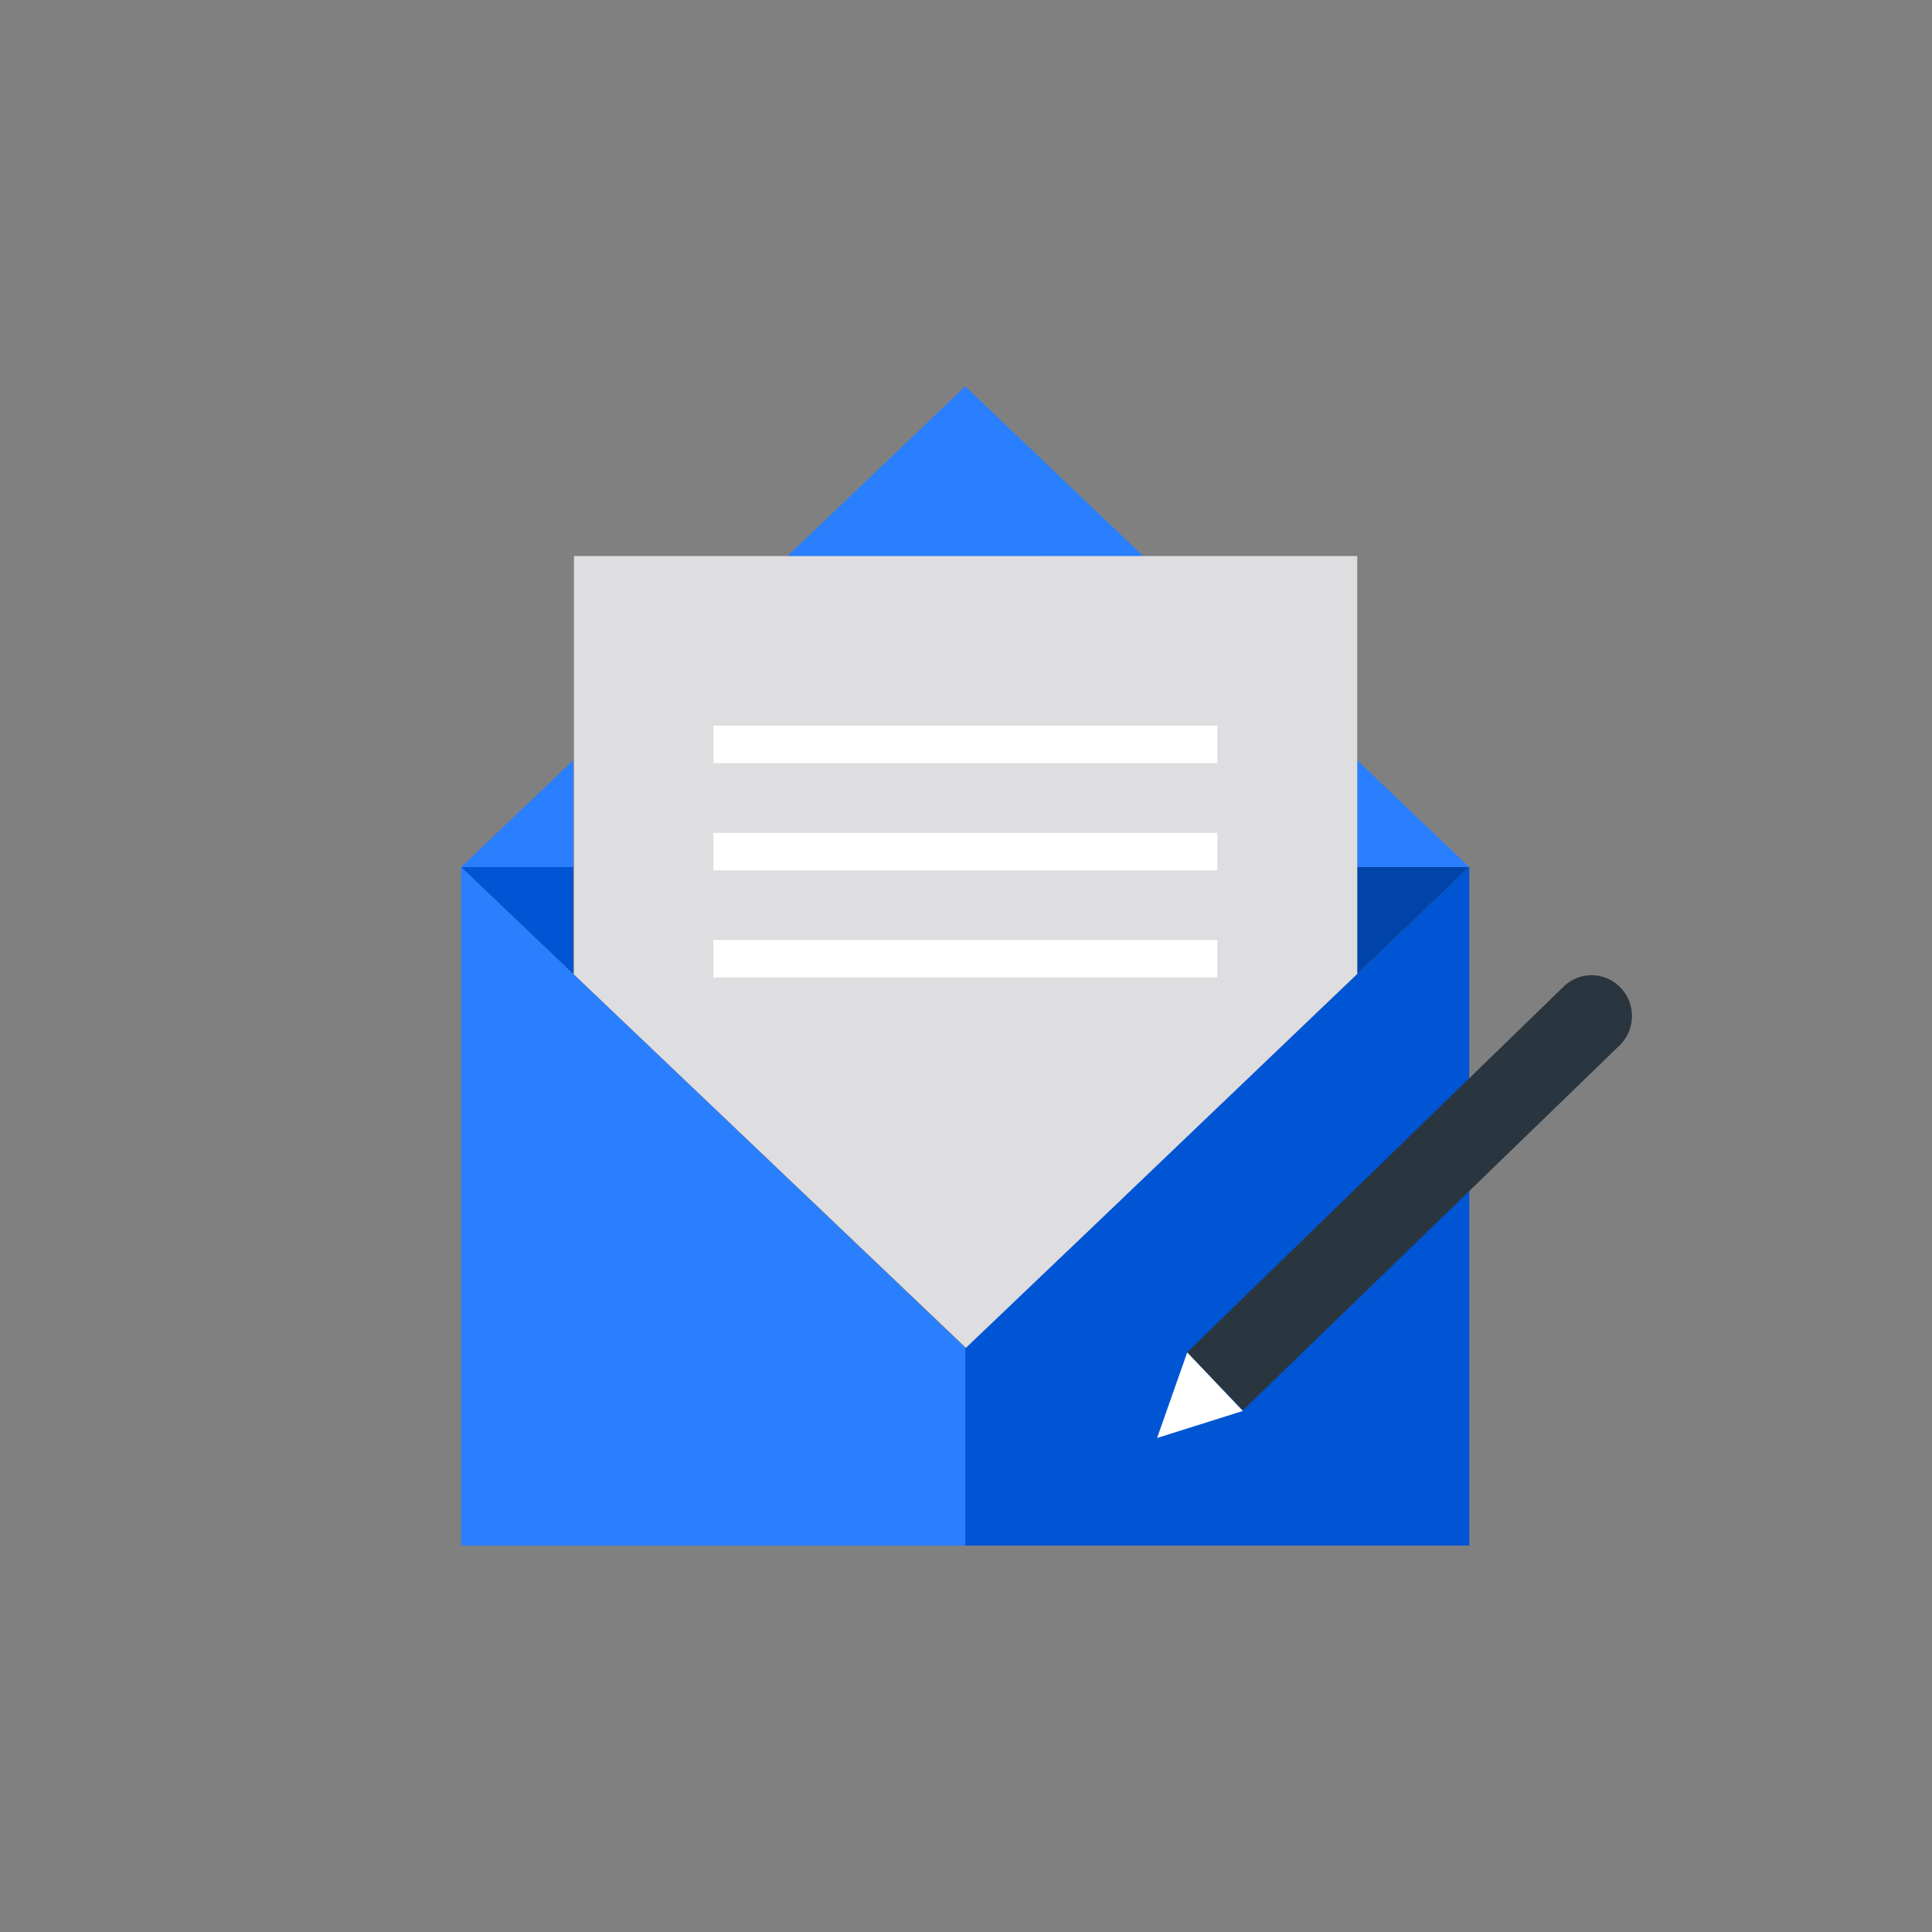
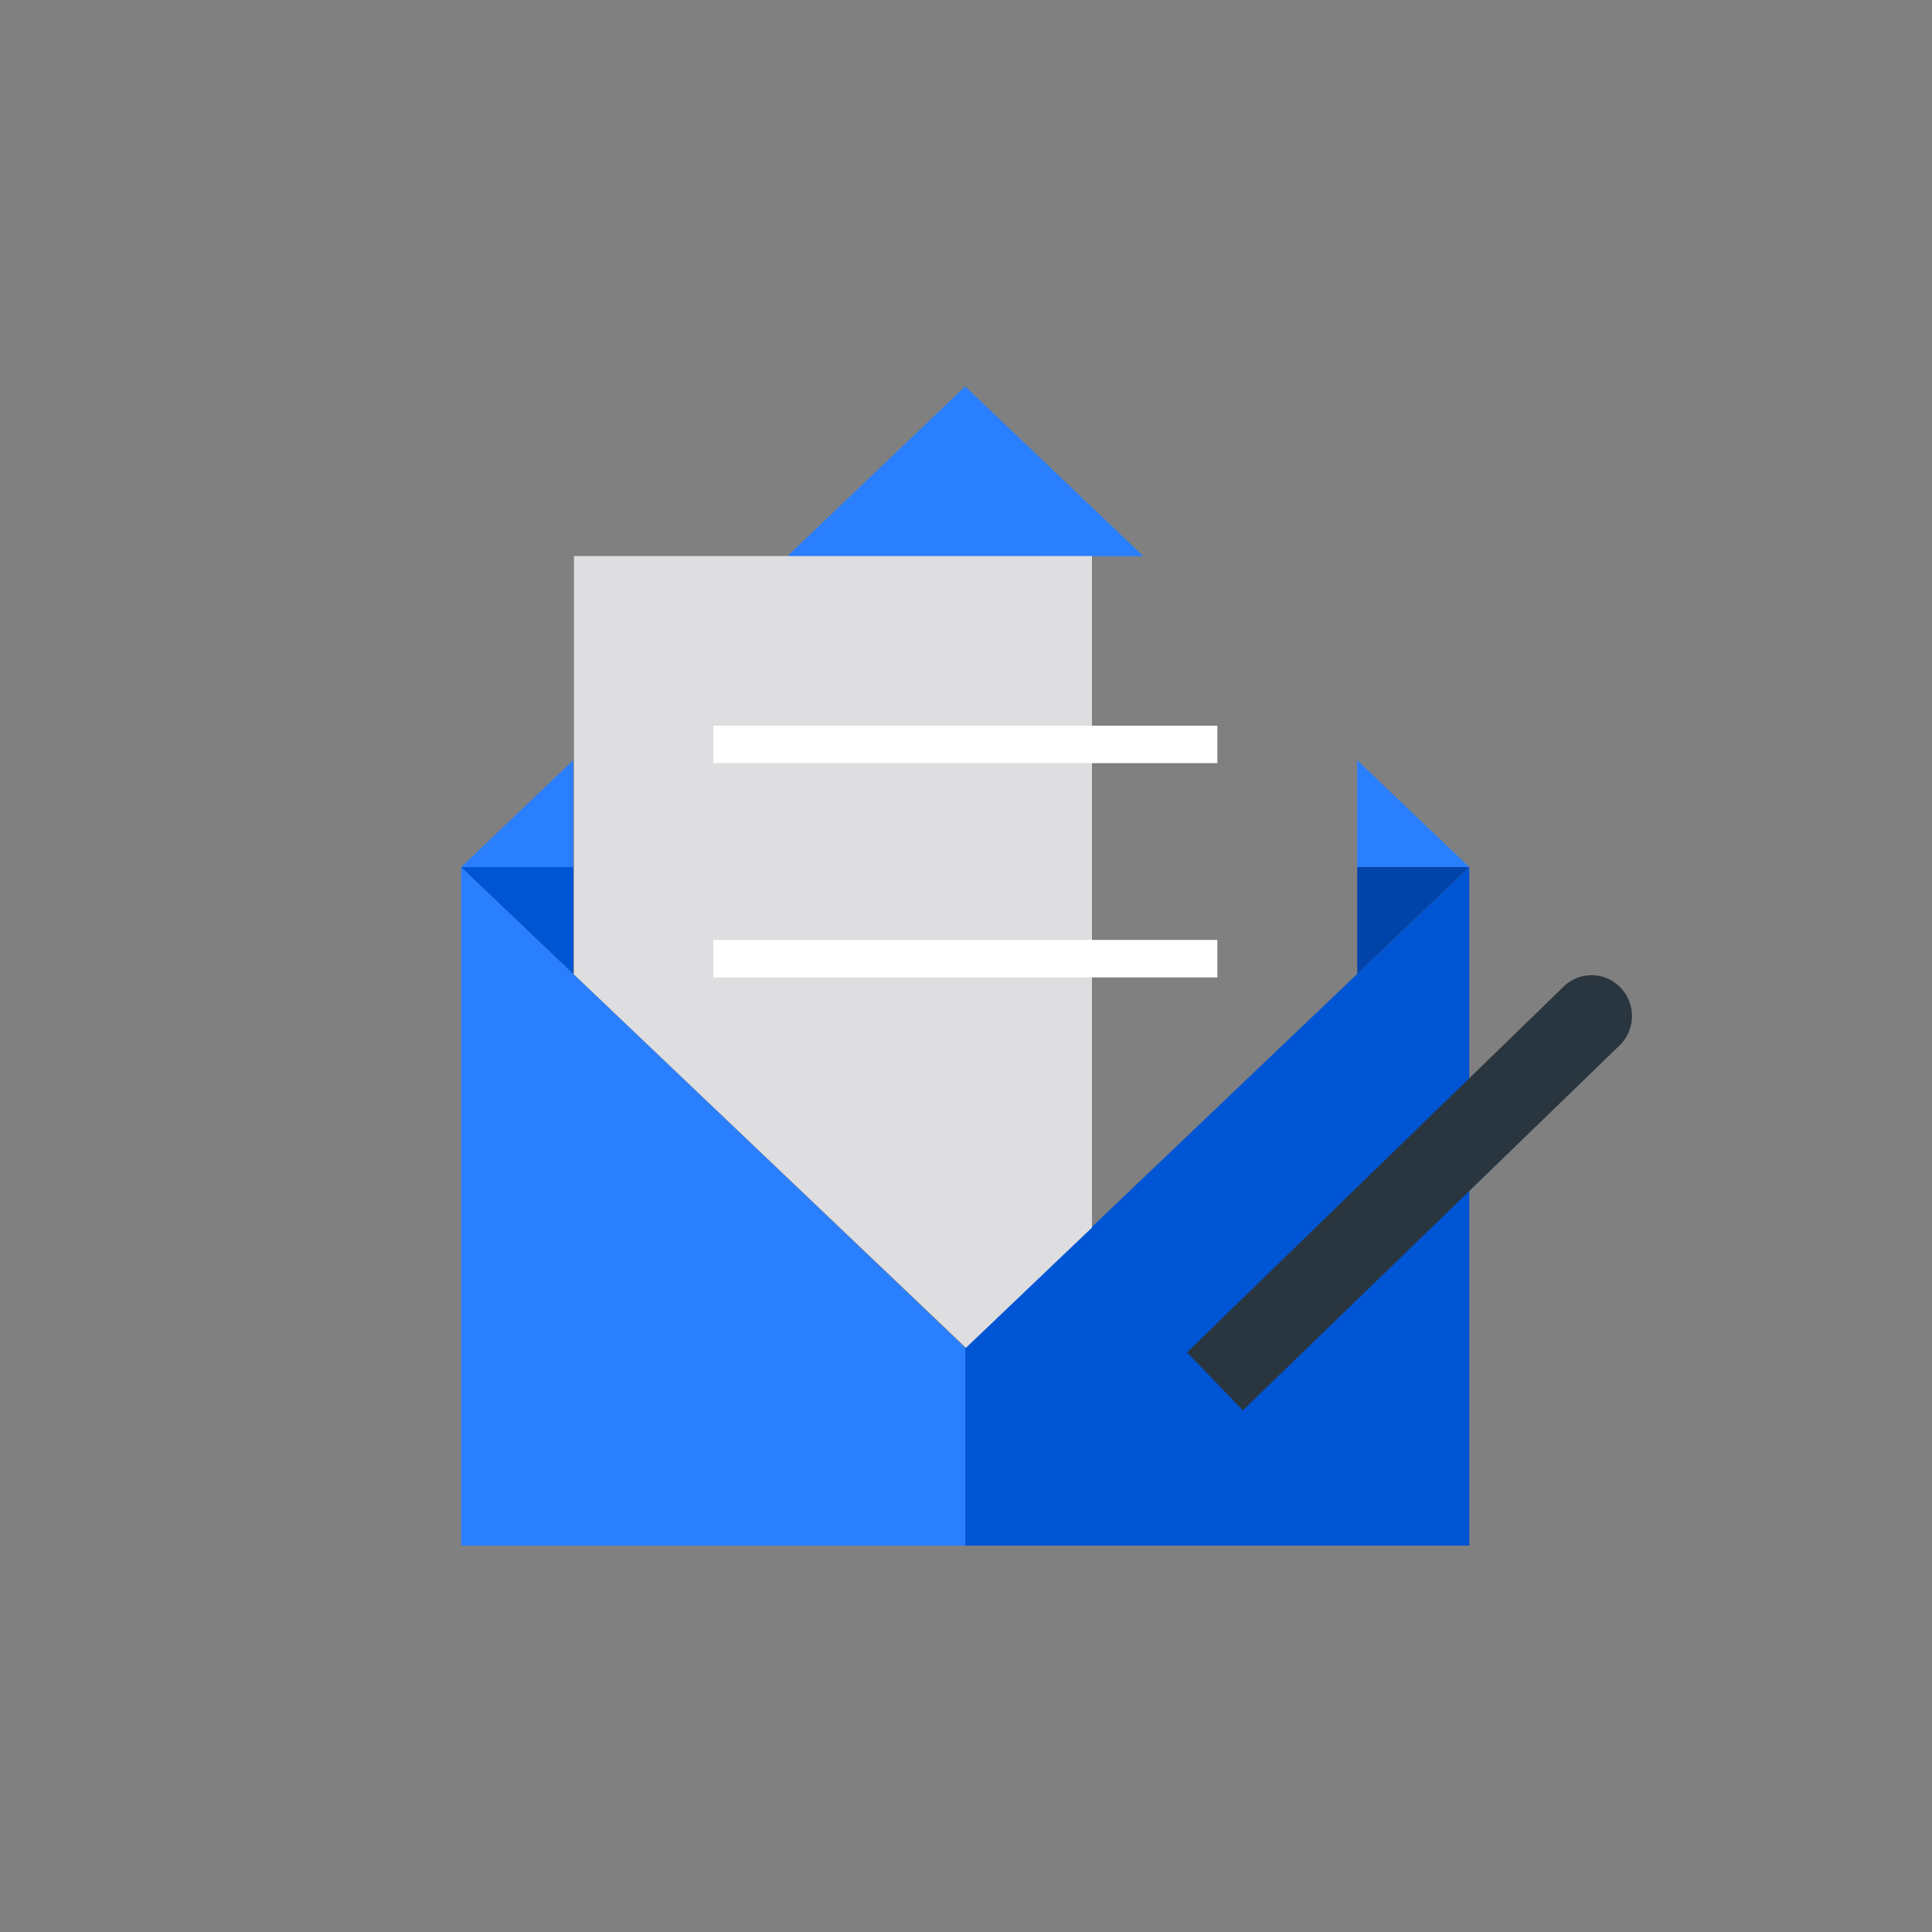
<svg xmlns="http://www.w3.org/2000/svg" xmlns:ns1="http://sodipodi.sourceforge.net/DTD/sodipodi-0.dtd" xmlns:ns2="http://www.inkscape.org/namespaces/inkscape" id="레이어_1" data-name="레이어 1" viewBox="0 0 100 100" version="1.1" ns1:docname="icon-email-signing.svg" ns2:version="1.0.1 (3bc2e813f5, 2020-09-07)">
  <rect x="0" y="0" width="100" height="100" fill="#808080" stroke="none" />
  <ns1:namedview pagecolor="#ffffff" bordercolor="#666666" borderopacity="1" objecttolerance="10" gridtolerance="10" guidetolerance="10" ns2:pageopacity="0" ns2:pageshadow="2" ns2:window-width="2006" ns2:window-height="1223" id="namedview1596" showgrid="false" ns2:zoom="10.08" ns2:cx="50" ns2:cy="50" ns2:window-x="2996" ns2:window-y="245" ns2:window-maximized="0" ns2:current-layer="레이어_1" />
  <defs id="defs1574">
    <style id="style1572">.cls-1{fill:#e54c4c;}.cls-2{fill:#c92f2f;}.cls-3{fill:#dedde0;}.cls-4{fill:#fff;}.cls-5{fill:#2a363f;}</style>
  </defs>
  <title id="title1576">SSL SOPPORT_ICON_1_1</title>
  <polygon class="cls-1" points="43.44 63.54 23.87 44.88 23.87 80 49.96 80 49.96 69.76 43.44 63.54" id="polygon1578" style="fill:#2a7fff" />
  <polygon class="cls-2" points="70.25 50.41 70.25 50.41 56.48 63.54 49.96 69.76 49.96 80 76.05 80 76.05 44.88 70.25 50.41" id="polygon1580" style="fill:#0055d4" />
  <polygon id="_패스_" data-name="&lt;패스&gt;" class="cls-1" points="29.67 39.35 23.87 44.88 29.67 44.88 29.67 39.35" style="fill:#2a7fff" />
  <polygon id="_패스_2" data-name="&lt;패스&gt;" class="cls-1" points="76.05 44.88 70.25 39.35 70.25 44.88 76.05 44.88" style="fill:#2a7fff" />
  <polygon id="_패스_3" data-name="&lt;패스&gt;" class="cls-1" points="49.96 20 40.72 28.82 59.18 28.79 49.96 20" style="fill:#2a7fff" />
  <polygon id="_패스_4" data-name="&lt;패스&gt;" class="cls-2" points="70.25 50.41 76.05 44.88 70.25 44.88 70.25 50.41" style="fill:#0044aa" />
  <polygon id="_패스_5" data-name="&lt;패스&gt;" class="cls-2" points="49.96 69.76 29.67 50.41 29.67 44.88 23.87 44.88 43.44 63.54 49.96 69.76" style="fill:#0055d4" />
-   <path id="_컴파운드_패스_" data-name="&lt;컴파운드 패스&gt;" class="cls-3" d="M29.67,50.4,50,69.76l6.52-6.22L70.25,50.41h0V28.78H59.18l-18.47,0h-11V50.4Z" />
+   <path id="_컴파운드_패스_" data-name="&lt;컴파운드 패스&gt;" class="cls-3" d="M29.67,50.4,50,69.76l6.52-6.22h0V28.78H59.18l-18.47,0h-11V50.4Z" />
  <rect id="_패스_6" data-name="&lt;패스&gt;" class="cls-4" x="36.92" y="37.56" width="26.09" height="1.94" />
-   <rect id="_패스_7" data-name="&lt;패스&gt;" class="cls-4" x="36.92" y="43.11" width="26.09" height="1.94" />
  <rect id="_패스_8" data-name="&lt;패스&gt;" class="cls-4" x="36.92" y="48.65" width="26.09" height="1.94" />
  <path class="cls-5" d="M64.33,73l-2.89-3L80.94,51.06a2.07,2.07,0,0,1,2.94.06h0a2.12,2.12,0,0,1-.06,3Z" id="path1591" />
-   <polygon class="cls-4" points="59.89 74.43 64.33 73.03 61.45 70 59.89 74.43" id="polygon1593" />
</svg>